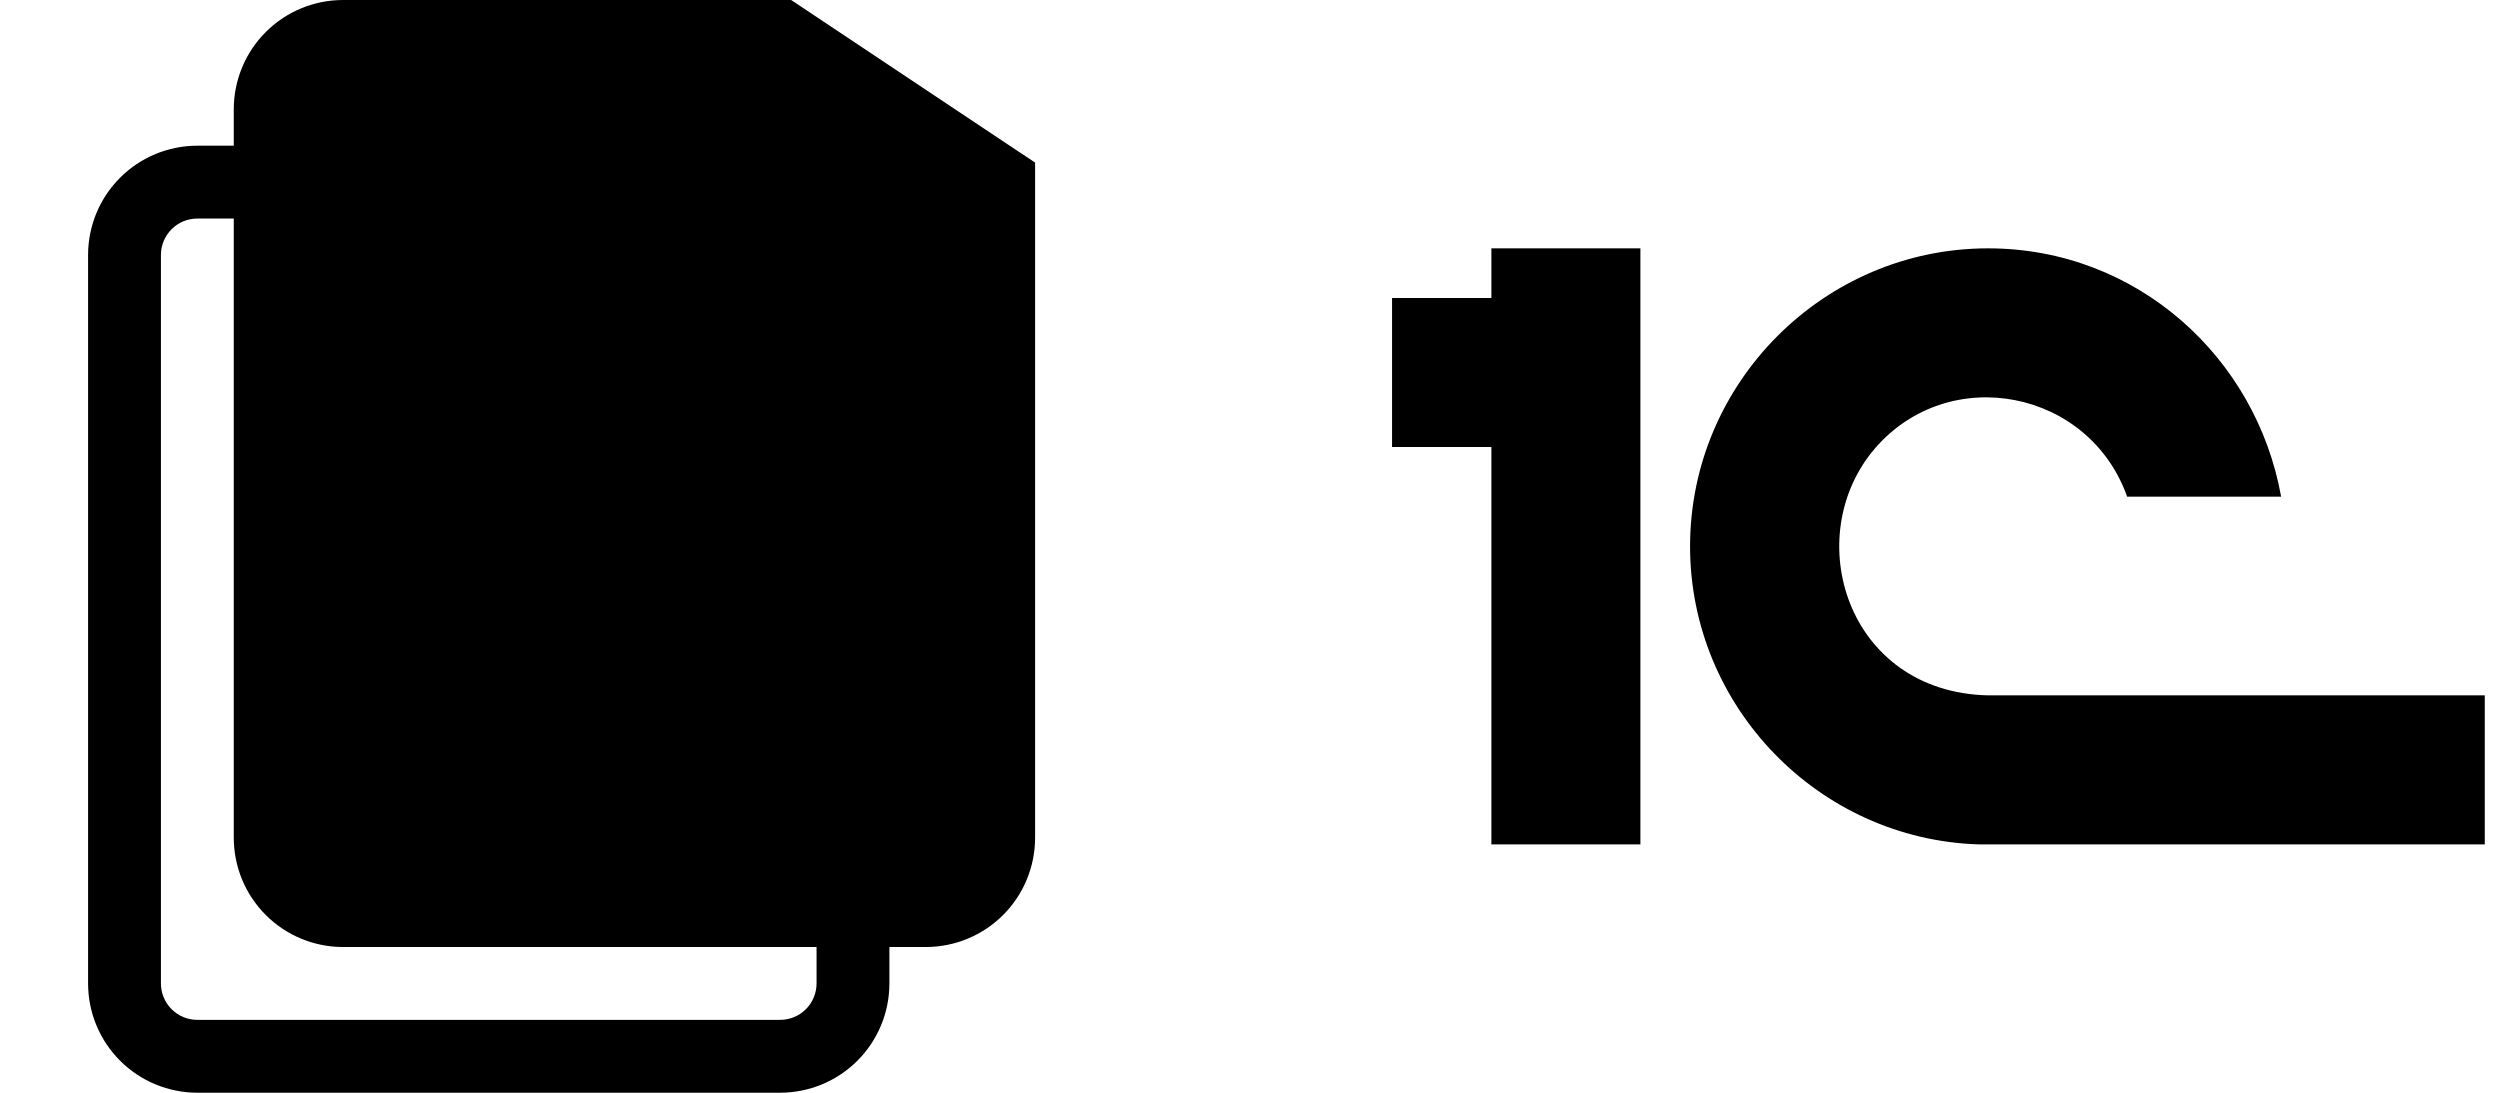
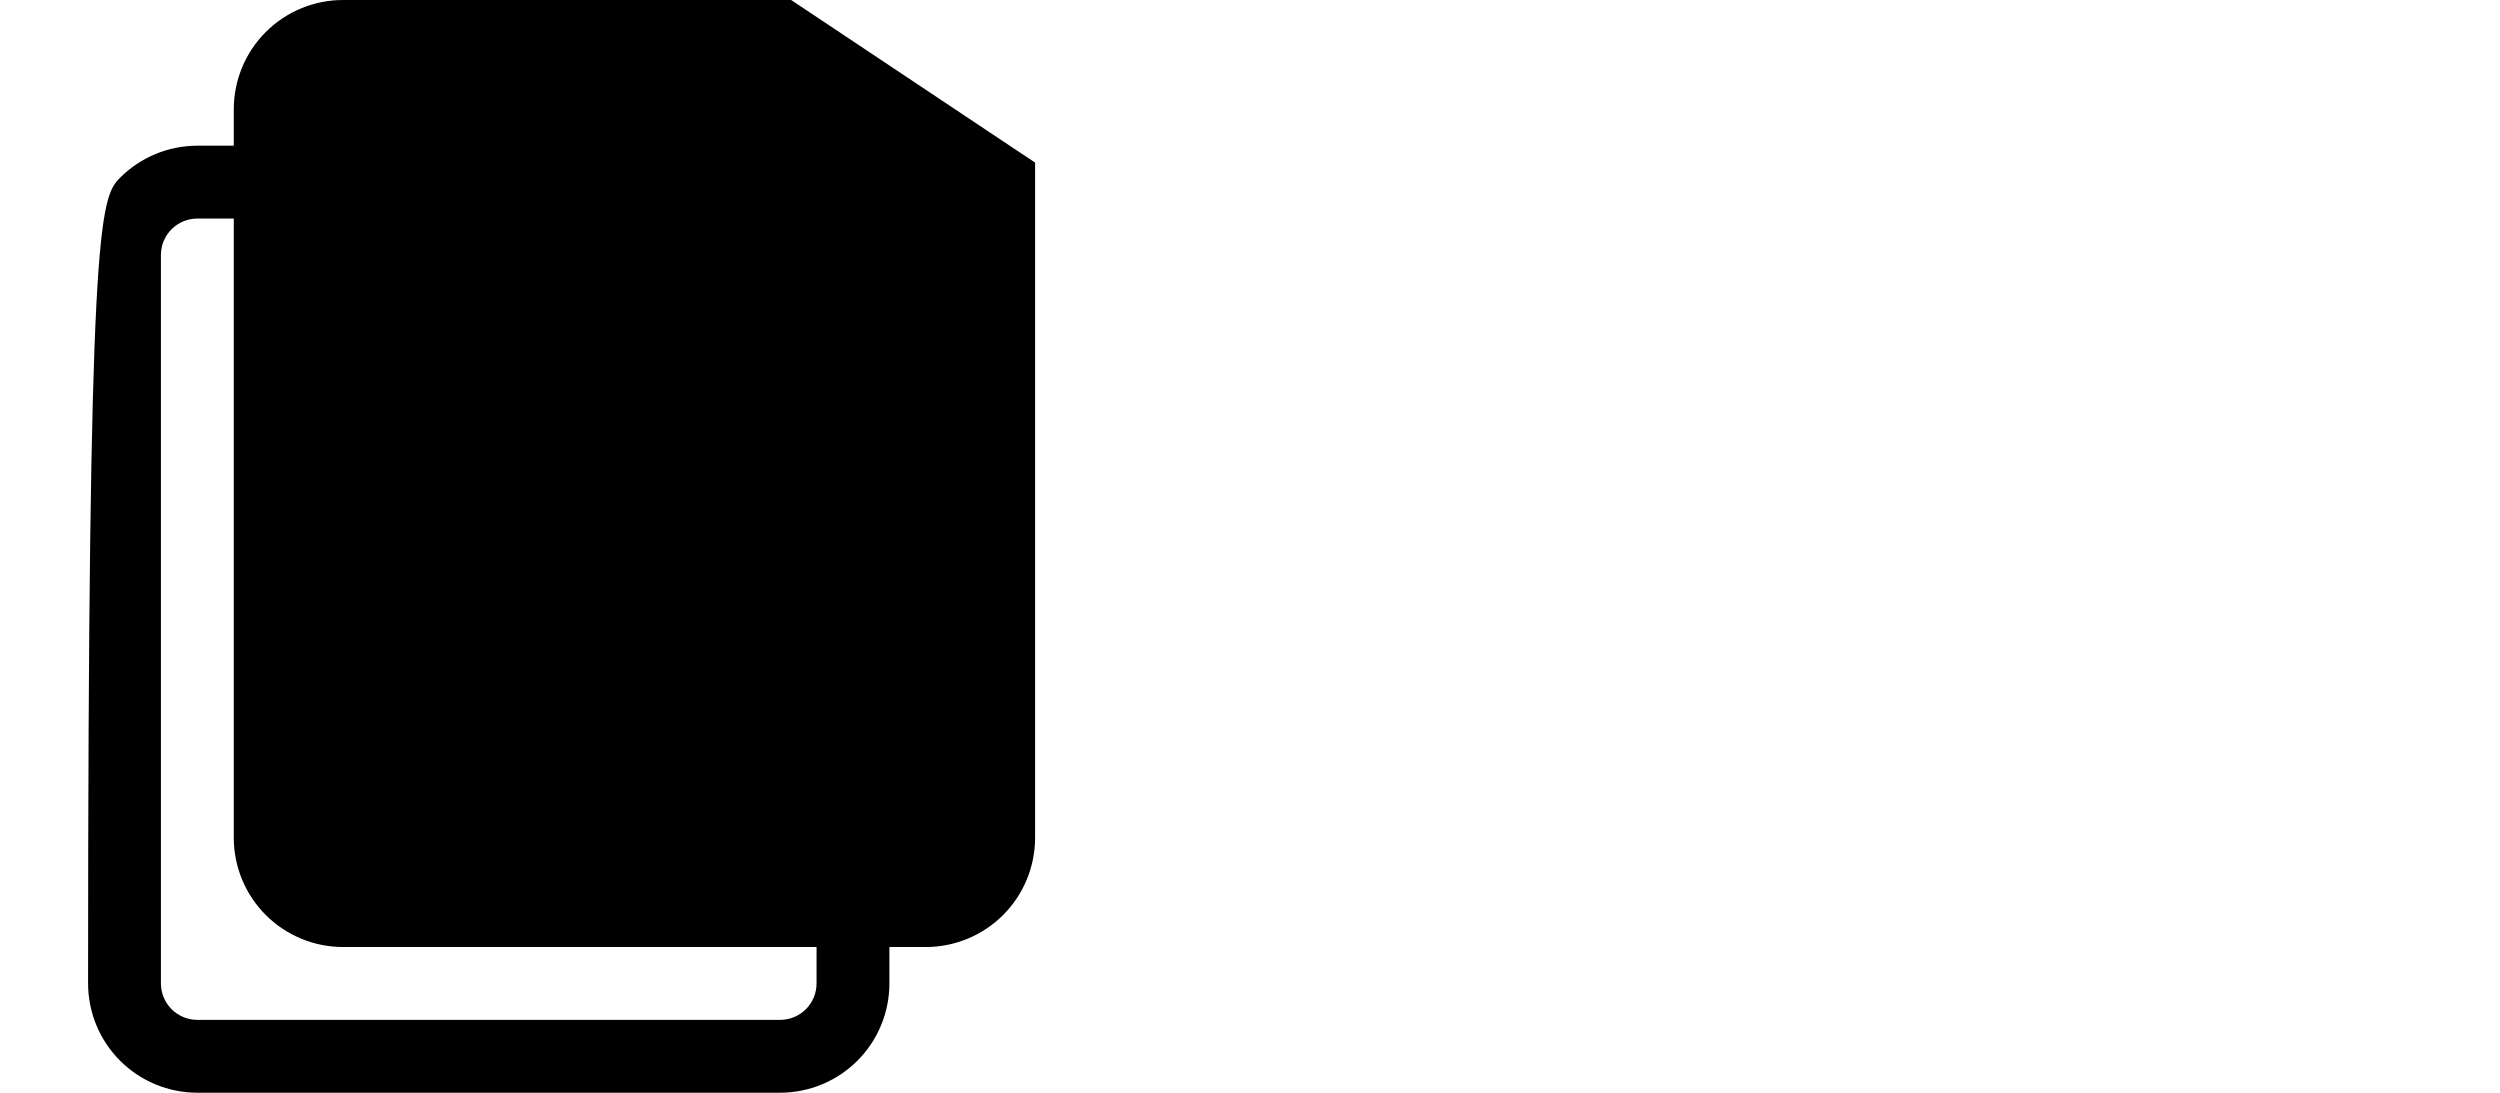
<svg xmlns="http://www.w3.org/2000/svg" width="151" height="66" viewBox="0 0 151 66" fill="none">
  <g clip-path="url(#clip0_1_40)">
-     <path d="M99.08 15V51H90.08V27H84.08V18H90.08V15H99.08ZM128.48 30H137.78C136.28 21.6 129.08 15 120.08 15C110.18 15 102.08 23.1 102.08 33C102.08 42.699 109.855 50.681 119.48 51H150.08V42H120.08C111.537 41.809 108.694 32.408 113.239 27.093C117.735 21.871 126.236 23.527 128.503 30.065" fill="black" />
-   </g>
-   <path fill-rule="evenodd" clip-rule="evenodd" d="M14.12 6.6C14.12 4.85 14.815 3.171 16.053 1.933C17.291 0.695 18.97 0 20.72 0L47.785 0L62.52 9.821V50.6C62.52 52.35 61.825 54.029 60.587 55.267C59.349 56.505 57.67 57.2 55.92 57.2H53.72V59.4C53.72 61.15 53.025 62.829 51.787 64.067C50.549 65.305 48.87 66 47.12 66H11.92C10.17 66 8.491 65.305 7.253 64.067C6.015 62.829 5.32 61.15 5.32 59.4V15.4C5.32 13.65 6.015 11.971 7.253 10.733C8.491 9.495 10.17 8.8 11.92 8.8H14.12V6.6ZM14.12 13.2H11.92C11.337 13.2 10.777 13.432 10.364 13.844C9.952 14.257 9.72 14.816 9.72 15.4V59.4C9.72 59.983 9.952 60.543 10.364 60.956C10.777 61.368 11.337 61.6 11.92 61.6H47.12C47.703 61.6 48.263 61.368 48.676 60.956C49.088 60.543 49.32 59.983 49.32 59.4V57.2H20.72C18.97 57.2 17.291 56.505 16.053 55.267C14.815 54.029 14.12 52.35 14.12 50.6V13.2Z" fill="black" />
+     </g>
+   <path fill-rule="evenodd" clip-rule="evenodd" d="M14.12 6.6C14.12 4.85 14.815 3.171 16.053 1.933C17.291 0.695 18.97 0 20.72 0L47.785 0L62.52 9.821V50.6C62.52 52.35 61.825 54.029 60.587 55.267C59.349 56.505 57.67 57.2 55.92 57.2H53.72V59.4C53.72 61.15 53.025 62.829 51.787 64.067C50.549 65.305 48.87 66 47.12 66H11.92C10.17 66 8.491 65.305 7.253 64.067C6.015 62.829 5.32 61.15 5.32 59.4C5.32 13.65 6.015 11.971 7.253 10.733C8.491 9.495 10.17 8.8 11.92 8.8H14.12V6.6ZM14.12 13.2H11.92C11.337 13.2 10.777 13.432 10.364 13.844C9.952 14.257 9.72 14.816 9.72 15.4V59.4C9.72 59.983 9.952 60.543 10.364 60.956C10.777 61.368 11.337 61.6 11.92 61.6H47.12C47.703 61.6 48.263 61.368 48.676 60.956C49.088 60.543 49.32 59.983 49.32 59.4V57.2H20.72C18.97 57.2 17.291 56.505 16.053 55.267C14.815 54.029 14.12 52.35 14.12 50.6V13.2Z" fill="black" />
  <defs>
    <clipPath id="clip0_1_40">
-       <rect width="66" height="66" fill="white" transform="translate(84.08)" />
-     </clipPath>
+       </clipPath>
  </defs>
</svg>